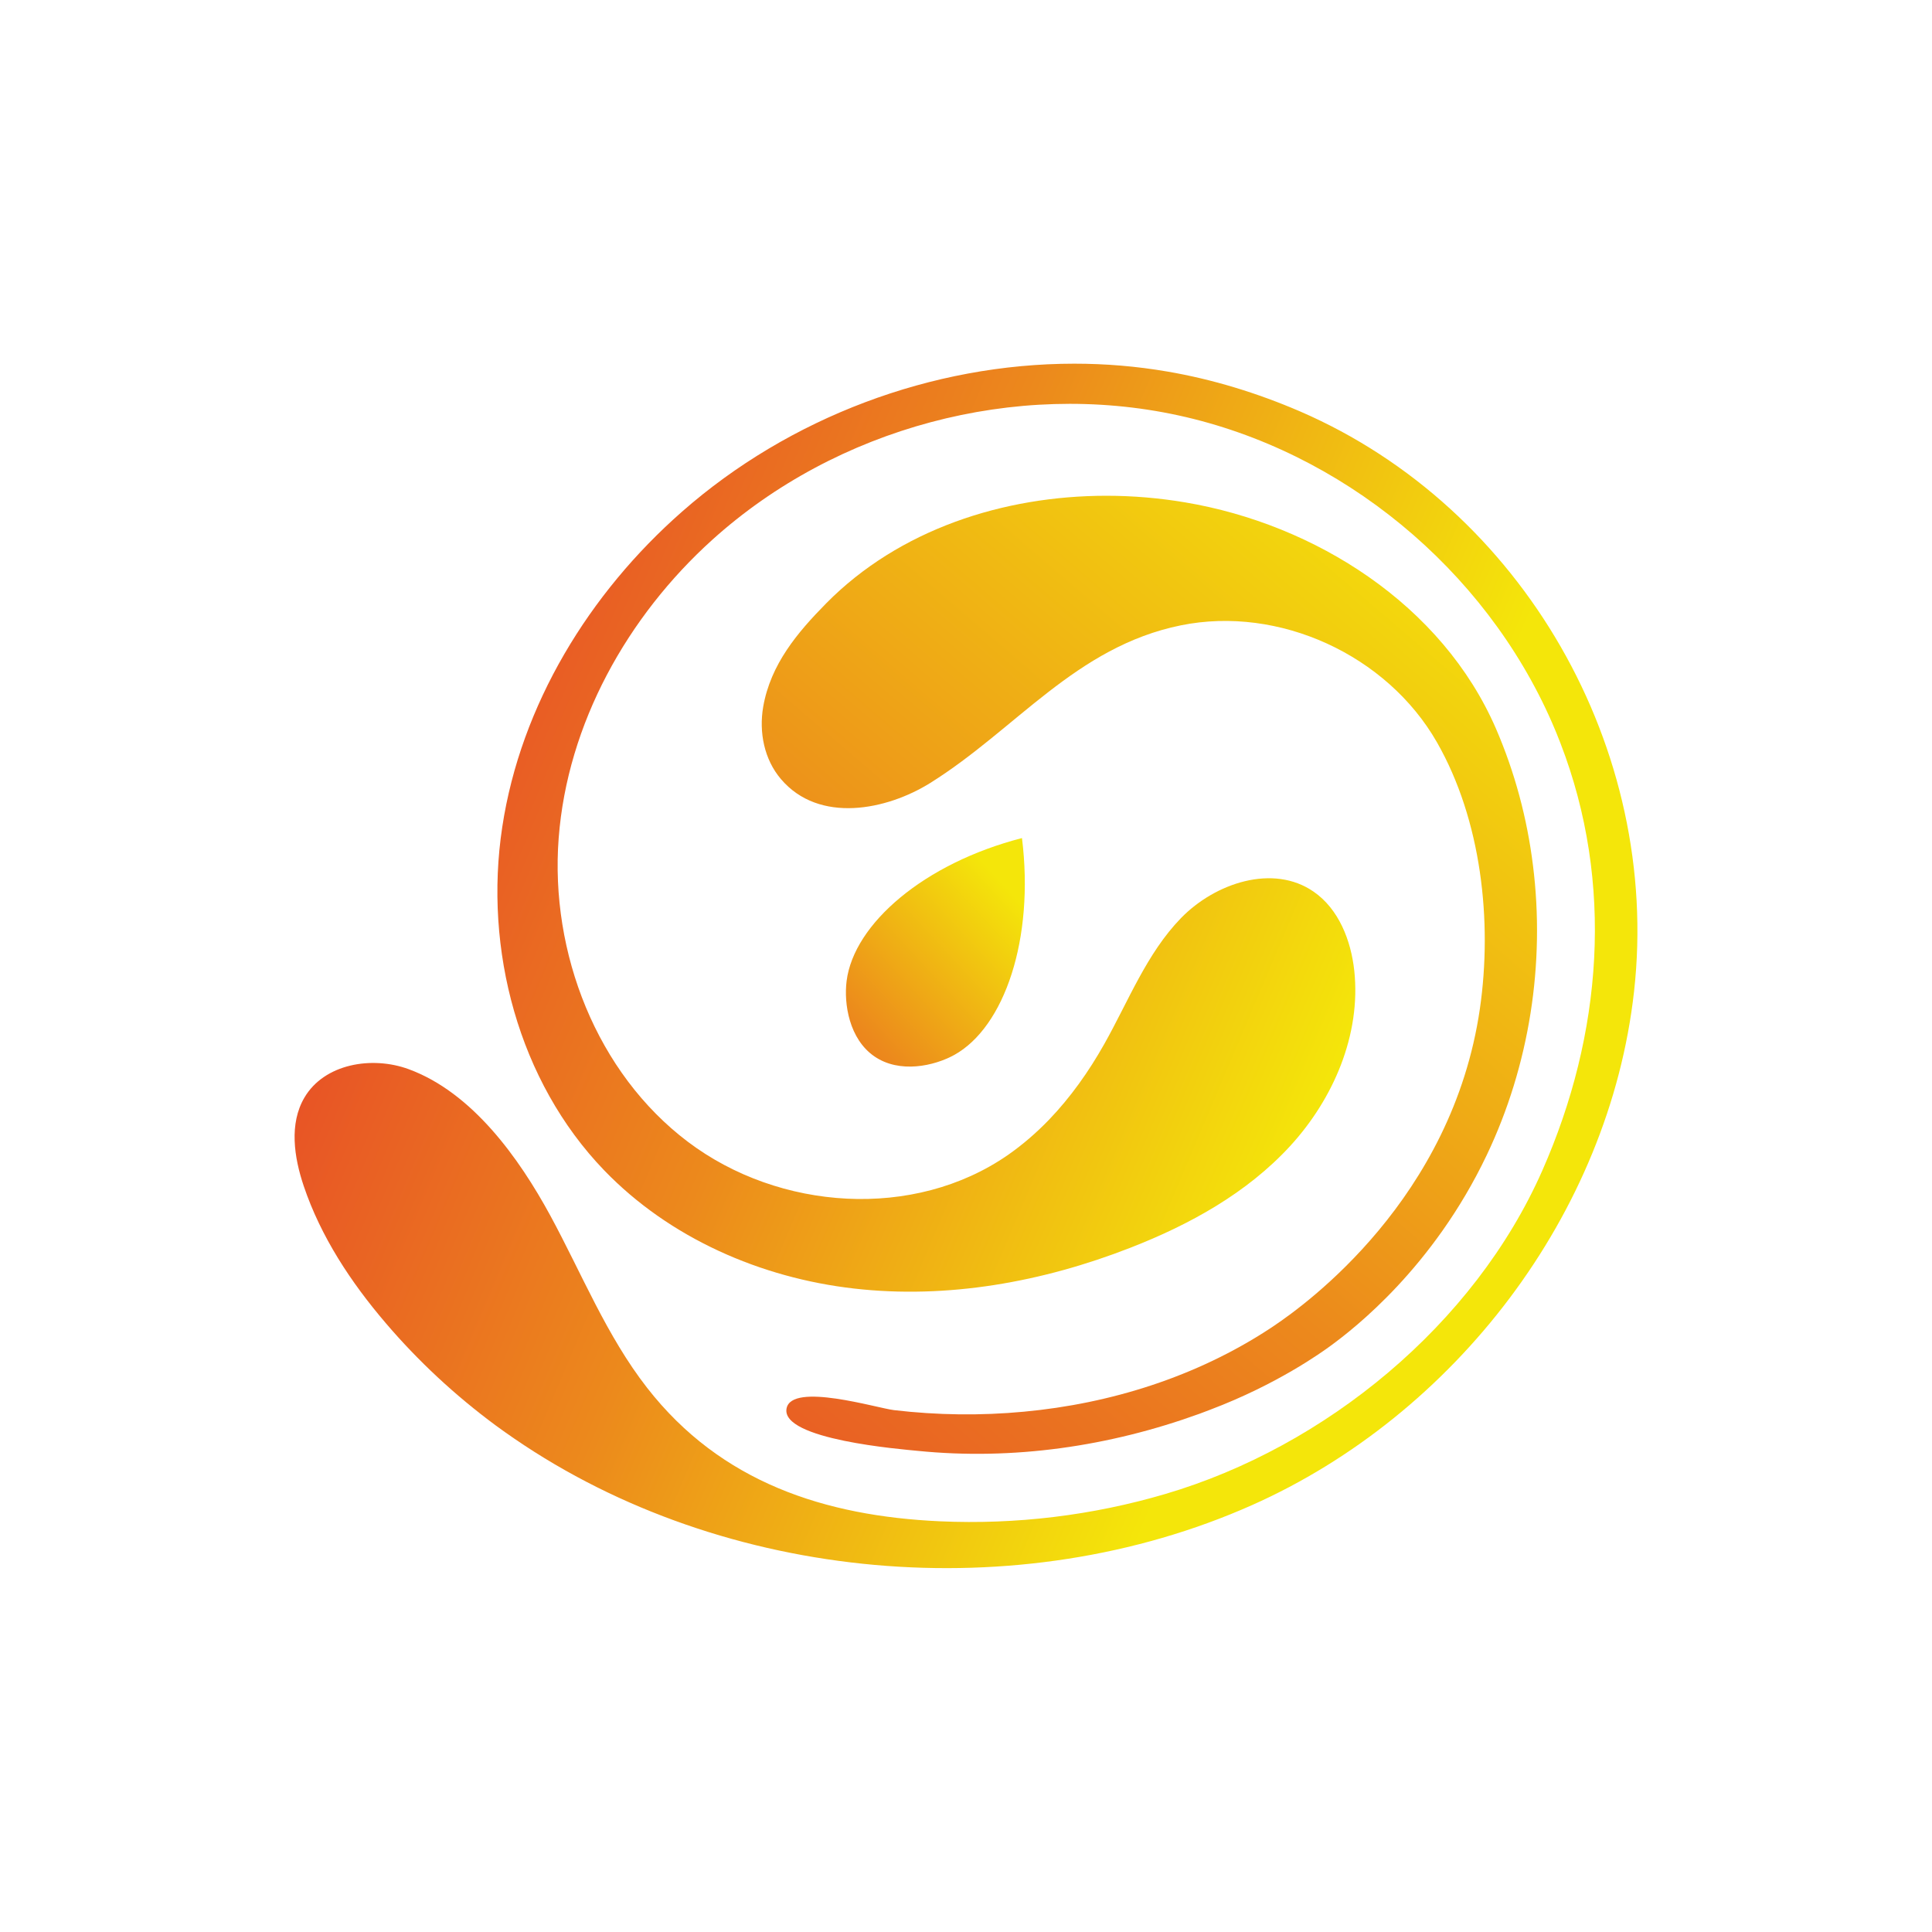
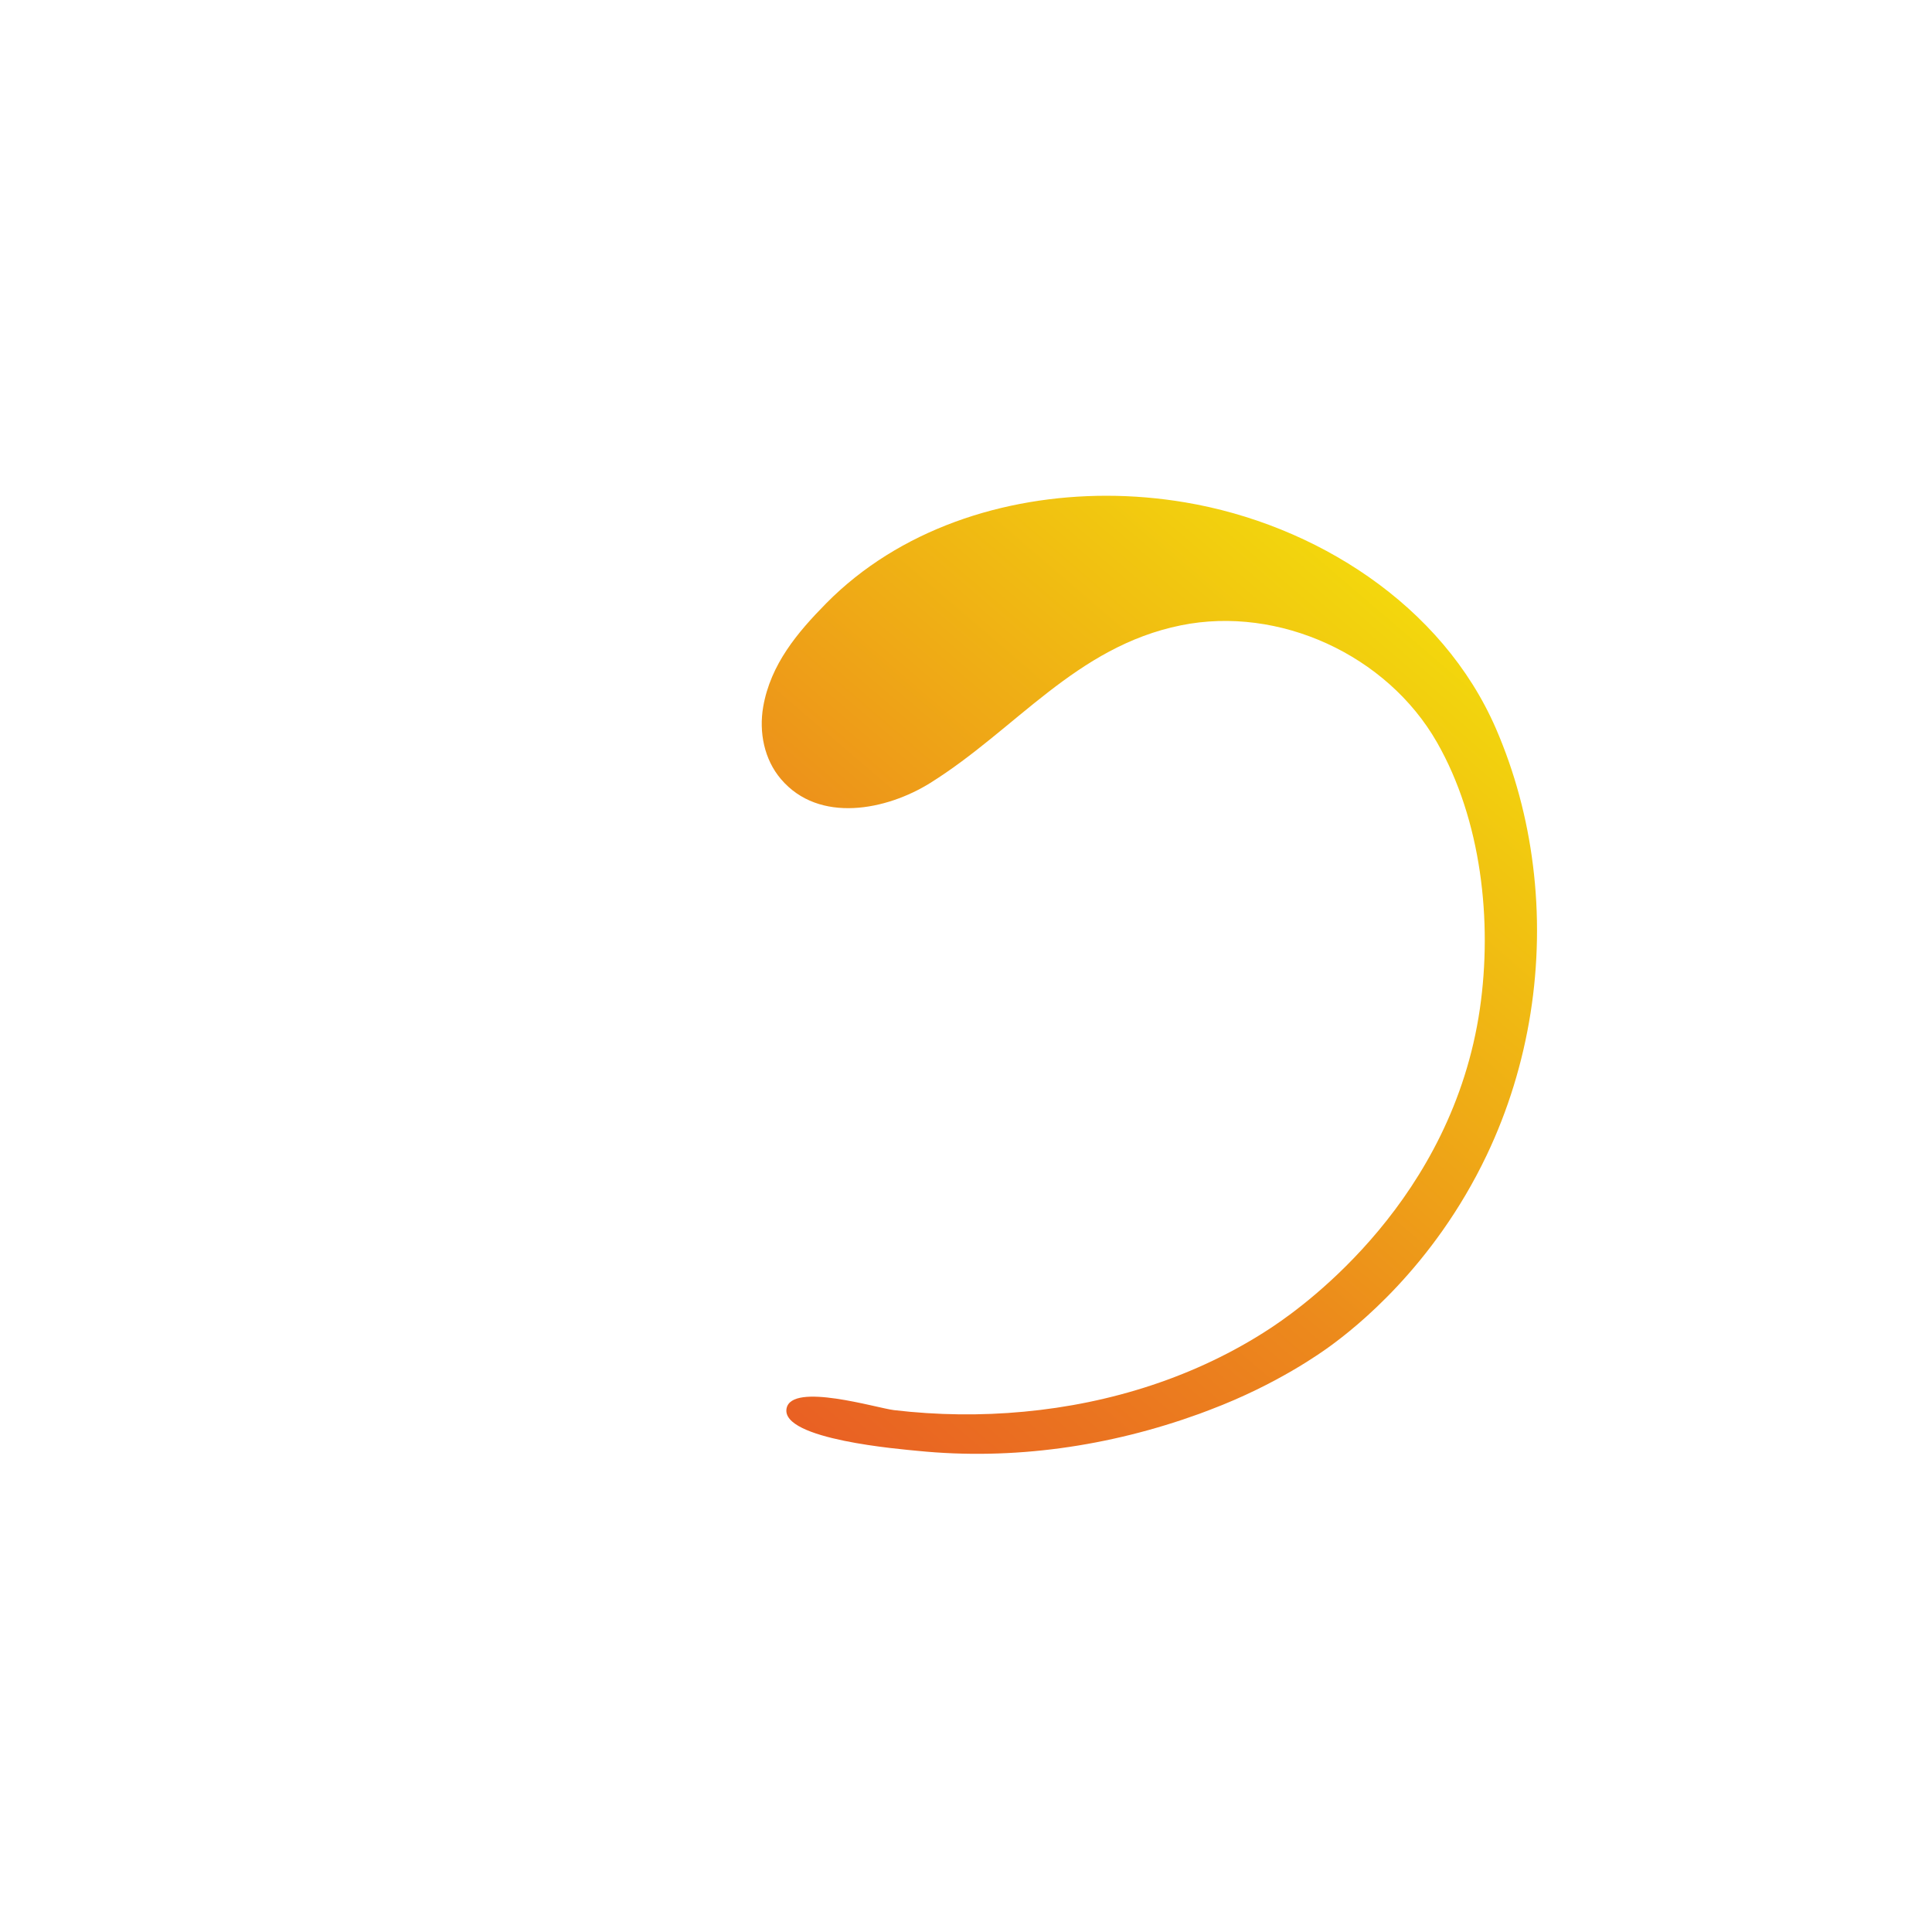
<svg xmlns="http://www.w3.org/2000/svg" xmlns:xlink="http://www.w3.org/1999/xlink" xml:space="preserve" width="2.709mm" height="2.709mm" version="1.1" style="shape-rendering:geometricPrecision; text-rendering:geometricPrecision; image-rendering:optimizeQuality; fill-rule:evenodd; clip-rule:evenodd" viewBox="0 0 270.92 270.92">
  <defs>
    <style type="text/css"> .fil2 {fill:url(#id0)} .fil1 {fill:url(#id1)} .fil0 {fill:url(#id2)} </style>
    <linearGradient id="id0" gradientUnits="userSpaceOnUse" x1="56.45" y1="247.77" x2="206.87" y2="72.11">
      <stop offset="0" style="stop-opacity:1; stop-color:#E52D2D" />
      <stop offset="0.561" style="stop-opacity:1; stop-color:#EC891C" />
      <stop offset="1" style="stop-opacity:1; stop-color:#F4E60A" />
    </linearGradient>
    <linearGradient id="id1" gradientUnits="userSpaceOnUse" xlink:href="#id0" x1="94.65" y1="168.89" x2="141.82" y2="125.16"> </linearGradient>
    <linearGradient id="id2" gradientUnits="userSpaceOnUse" xlink:href="#id0" x1="25.71" y1="85.59" x2="186.15" y2="153.56"> </linearGradient>
  </defs>
  <g id="Слой_x0020_1">
    <g id="_2120225680560">
-       <path class="fil0" d="M95.63 71.76c-12.98,11.4 -22.6,27.06 -25.2,44.21 -2.61,17.16 2.29,35.68 14.28,48.13 9.18,9.52 21.97,15.1 35.06,16.59 13.09,1.5 26.43,-0.92 38.71,-5.71 8.33,-3.24 16.38,-7.68 22.44,-14.28 6.06,-6.61 9.94,-15.61 8.99,-24.56 -0.46,-4.27 -2.18,-8.67 -5.7,-11.1 -5.66,-3.93 -13.8,-1.24 -18.61,3.71 -4.81,4.96 -7.36,11.64 -10.76,17.67 -2.15,3.82 -4.72,7.46 -7.75,10.61 -1.76,1.82 -3.67,3.48 -5.75,4.93 -13.17,9.13 -32.07,7.82 -44.87,-1.84 -12.79,-9.65 -19.35,-26.5 -18.13,-42.57 1.22,-16.06 9.64,-31.11 21.55,-41.86 17.43,-15.73 42.48,-22.42 65.35,-17.44 22.86,4.97 42.95,21.49 52.39,43.07 0.42,0.96 0.82,1.93 1.19,2.9 7.58,19.63 5.86,40.87 -2.53,59.89 -9.55,21.68 -30.46,38.78 -52.85,45.38 -10.23,3.02 -20.97,4.32 -31.62,3.84 -16.11,-0.73 -30.73,-5.44 -41.07,-18.71 -5.69,-7.29 -9.17,-16.03 -13.58,-24.16 -4.38,-8.06 -10.93,-17.25 -19.86,-20.53 -5.15,-1.89 -11.83,-0.77 -14.62,3.98 -2.16,3.67 -1.46,8.36 -0.1,12.4 2.4,7.12 6.62,13.51 11.49,19.21 4.57,5.36 9.76,10.17 15.41,14.35 0.86,0.63 1.73,1.25 2.61,1.85 29.57,20.28 70.78,23.88 103.47,9.34 28.38,-12.63 50.08,-40.74 53.57,-72.03 3.8,-34 -15.63,-67.82 -46.82,-81.33 -5.96,-2.57 -12.25,-4.51 -18.64,-5.6 -4.31,-0.74 -8.67,-1.1 -13.03,-1.1 -19.98,0 -39.97,7.53 -55.02,20.76z" />
-       <path class="fil1" d="M118.72 137.55c-0.41,3.21 0.36,8.16 3.9,10.59 3.54,2.43 8.39,1.34 11.2,-0.21 7.02,-3.9 11.25,-16.24 9.49,-30.41 -13.72,3.53 -23.57,12.02 -24.59,20.03z" />
+       <path class="fil1" d="M118.72 137.55z" />
      <path class="fil2" d="M115.85 84.61c-3.99,4.05 -7.79,8.52 -8.83,14.51 -0.61,3.57 0.14,7.37 2.49,10.13 5.36,6.3 14.84,4.34 20.91,0.56 12.04,-7.51 20.41,-19.12 35.17,-22.12 13.78,-2.8 28.91,4.16 35.91,16.4 6.23,10.9 7.8,25.08 6.02,37.37 -3.88,26.64 -24.34,41.41 -28.86,44.45 -0.07,0.05 -0.29,0.2 -0.6,0.4 -10.27,6.73 -22.3,10.52 -34.49,11.65 -6.05,0.57 -12.16,0.49 -18.2,-0.22 -2.35,-0.27 -14.32,-3.95 -15.07,-0.25 -0.88,4.39 16.2,5.74 18.37,5.96 13.41,1.35 26.91,-0.62 39.56,-5.21 0.49,-0.18 0.99,-0.37 1.48,-0.56 9.36,-3.54 15.61,-8.03 16.93,-9 3.23,-2.37 14.34,-10.95 21.84,-26.7 5.99,-12.57 8.22,-26.88 6.48,-40.67 -0.82,-6.57 -2.54,-13.01 -5.17,-19.1 -7.55,-17.44 -25.41,-28.7 -43.59,-31.76 -3.61,-0.61 -7.32,-0.93 -11.04,-0.93 -14.43,0 -29.07,4.72 -39.31,15.09z" />
    </g>
  </g>
</svg>